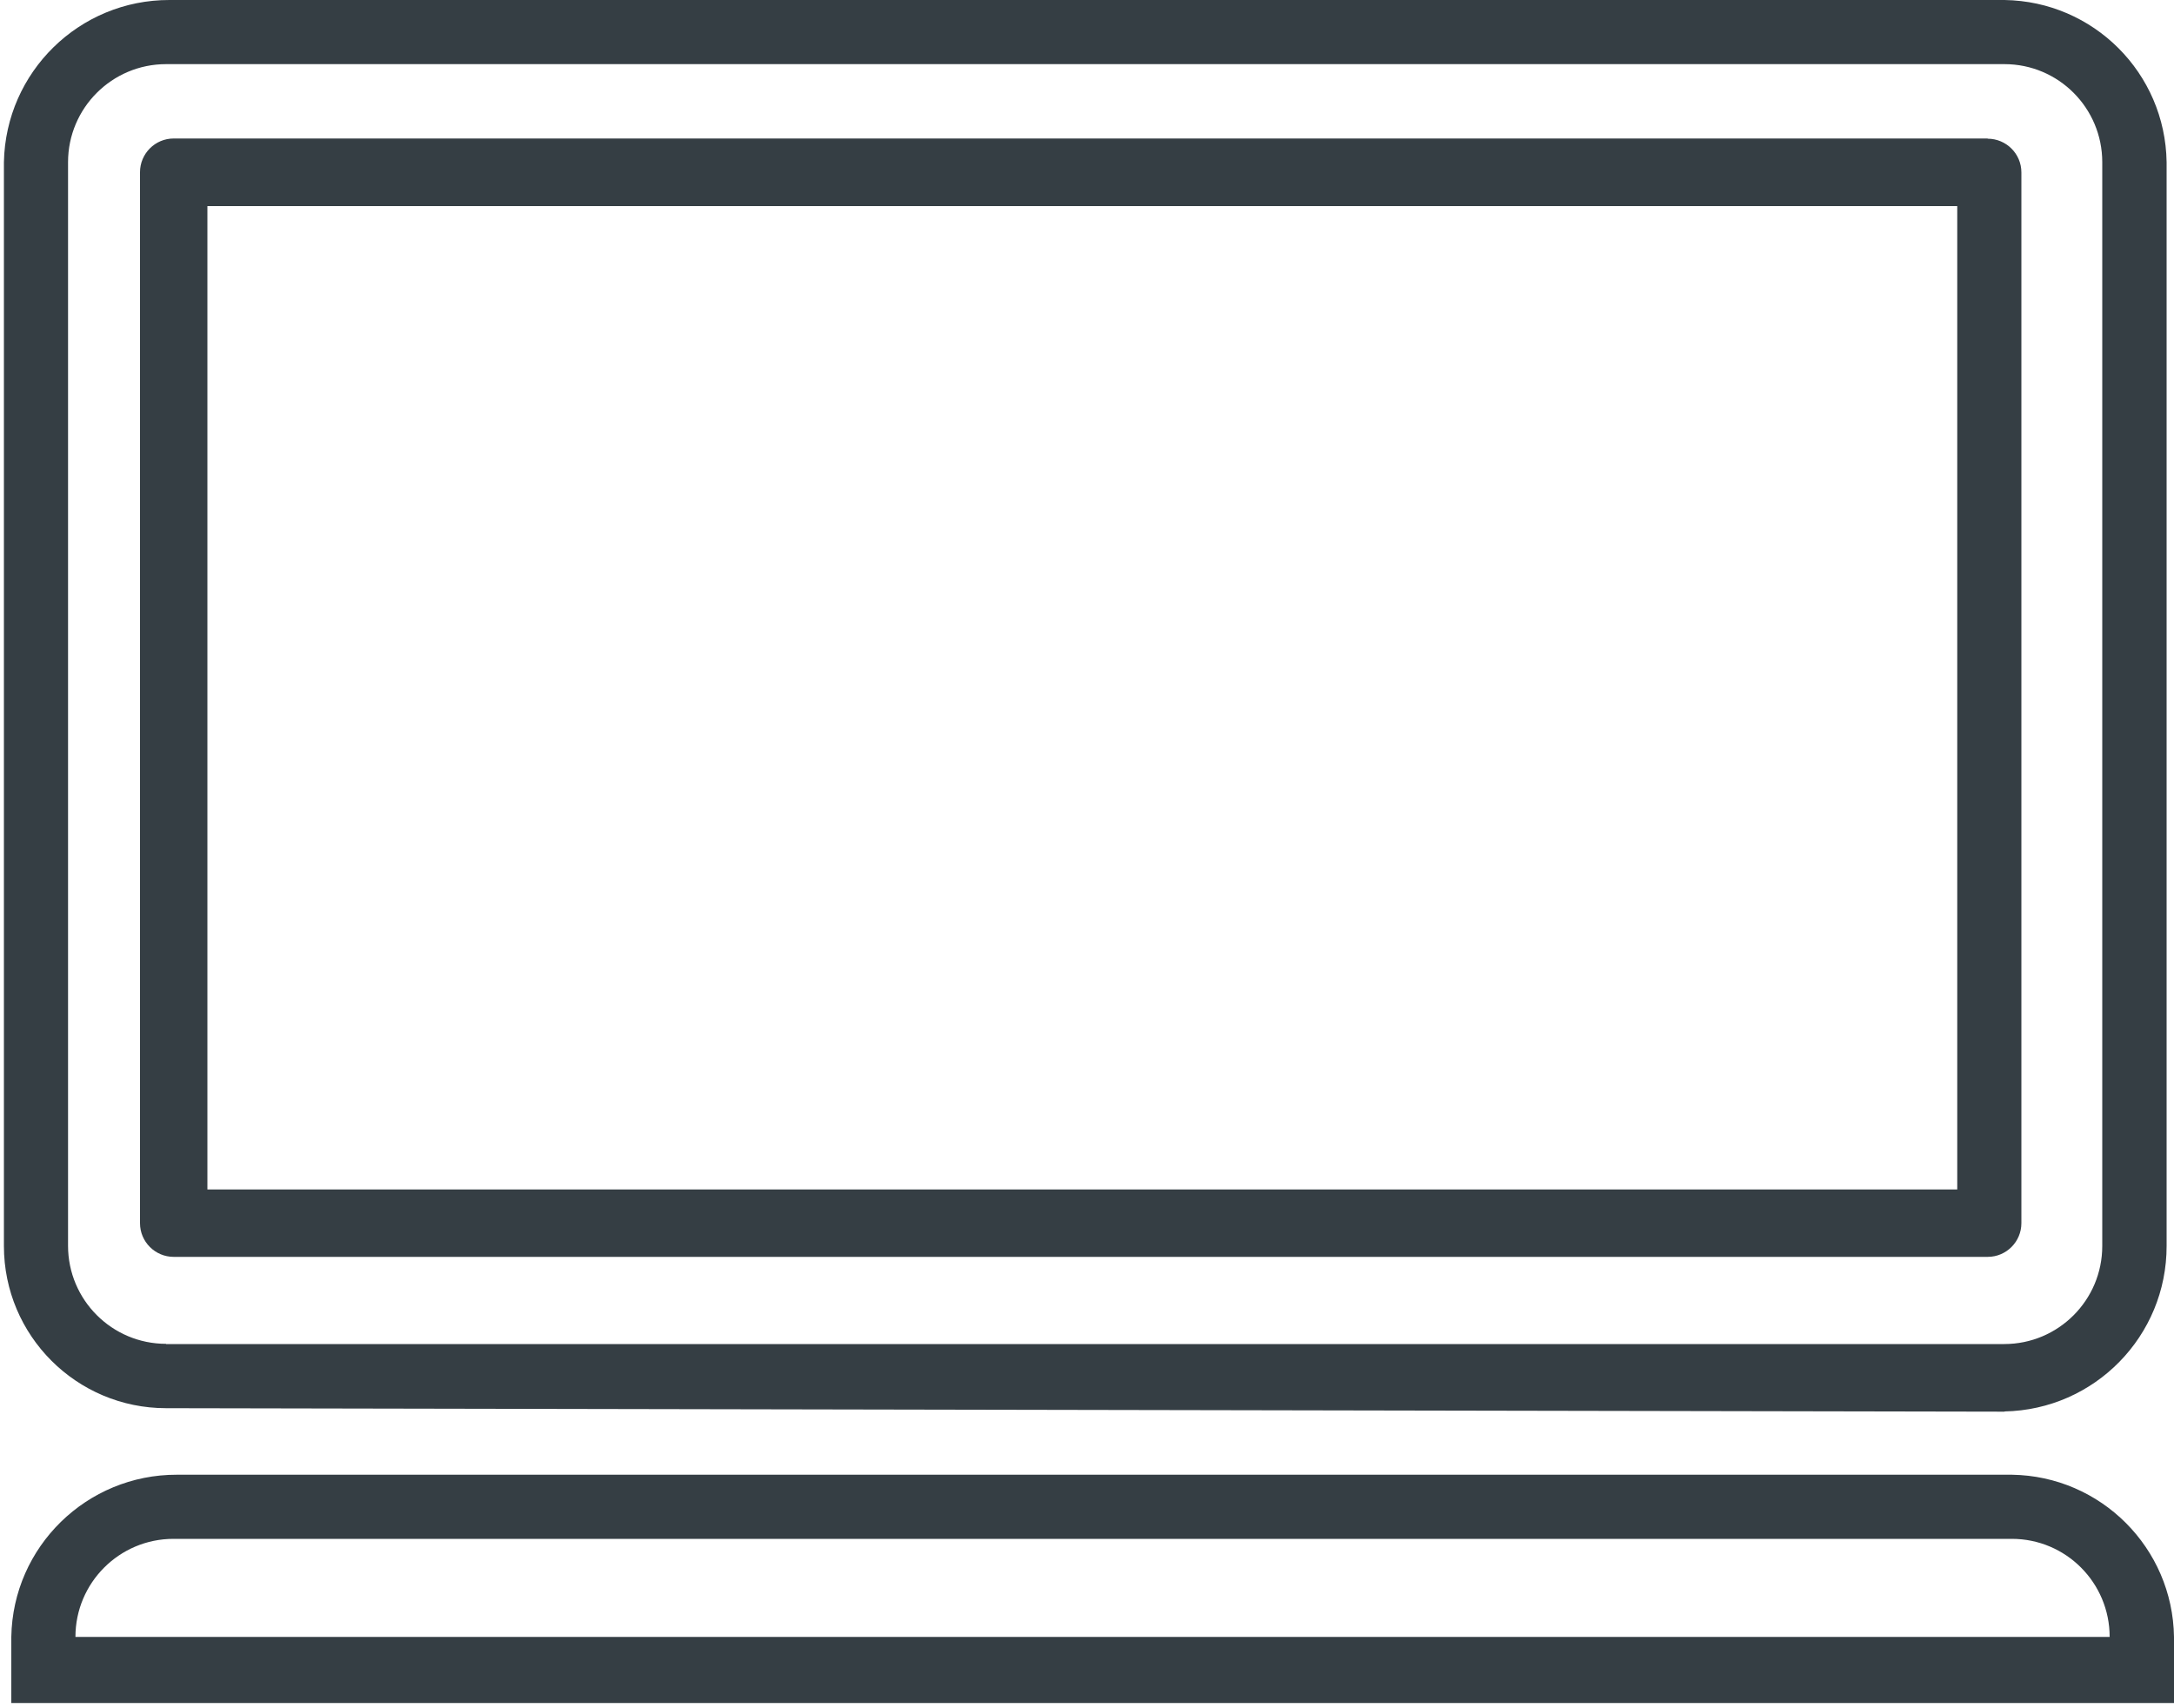
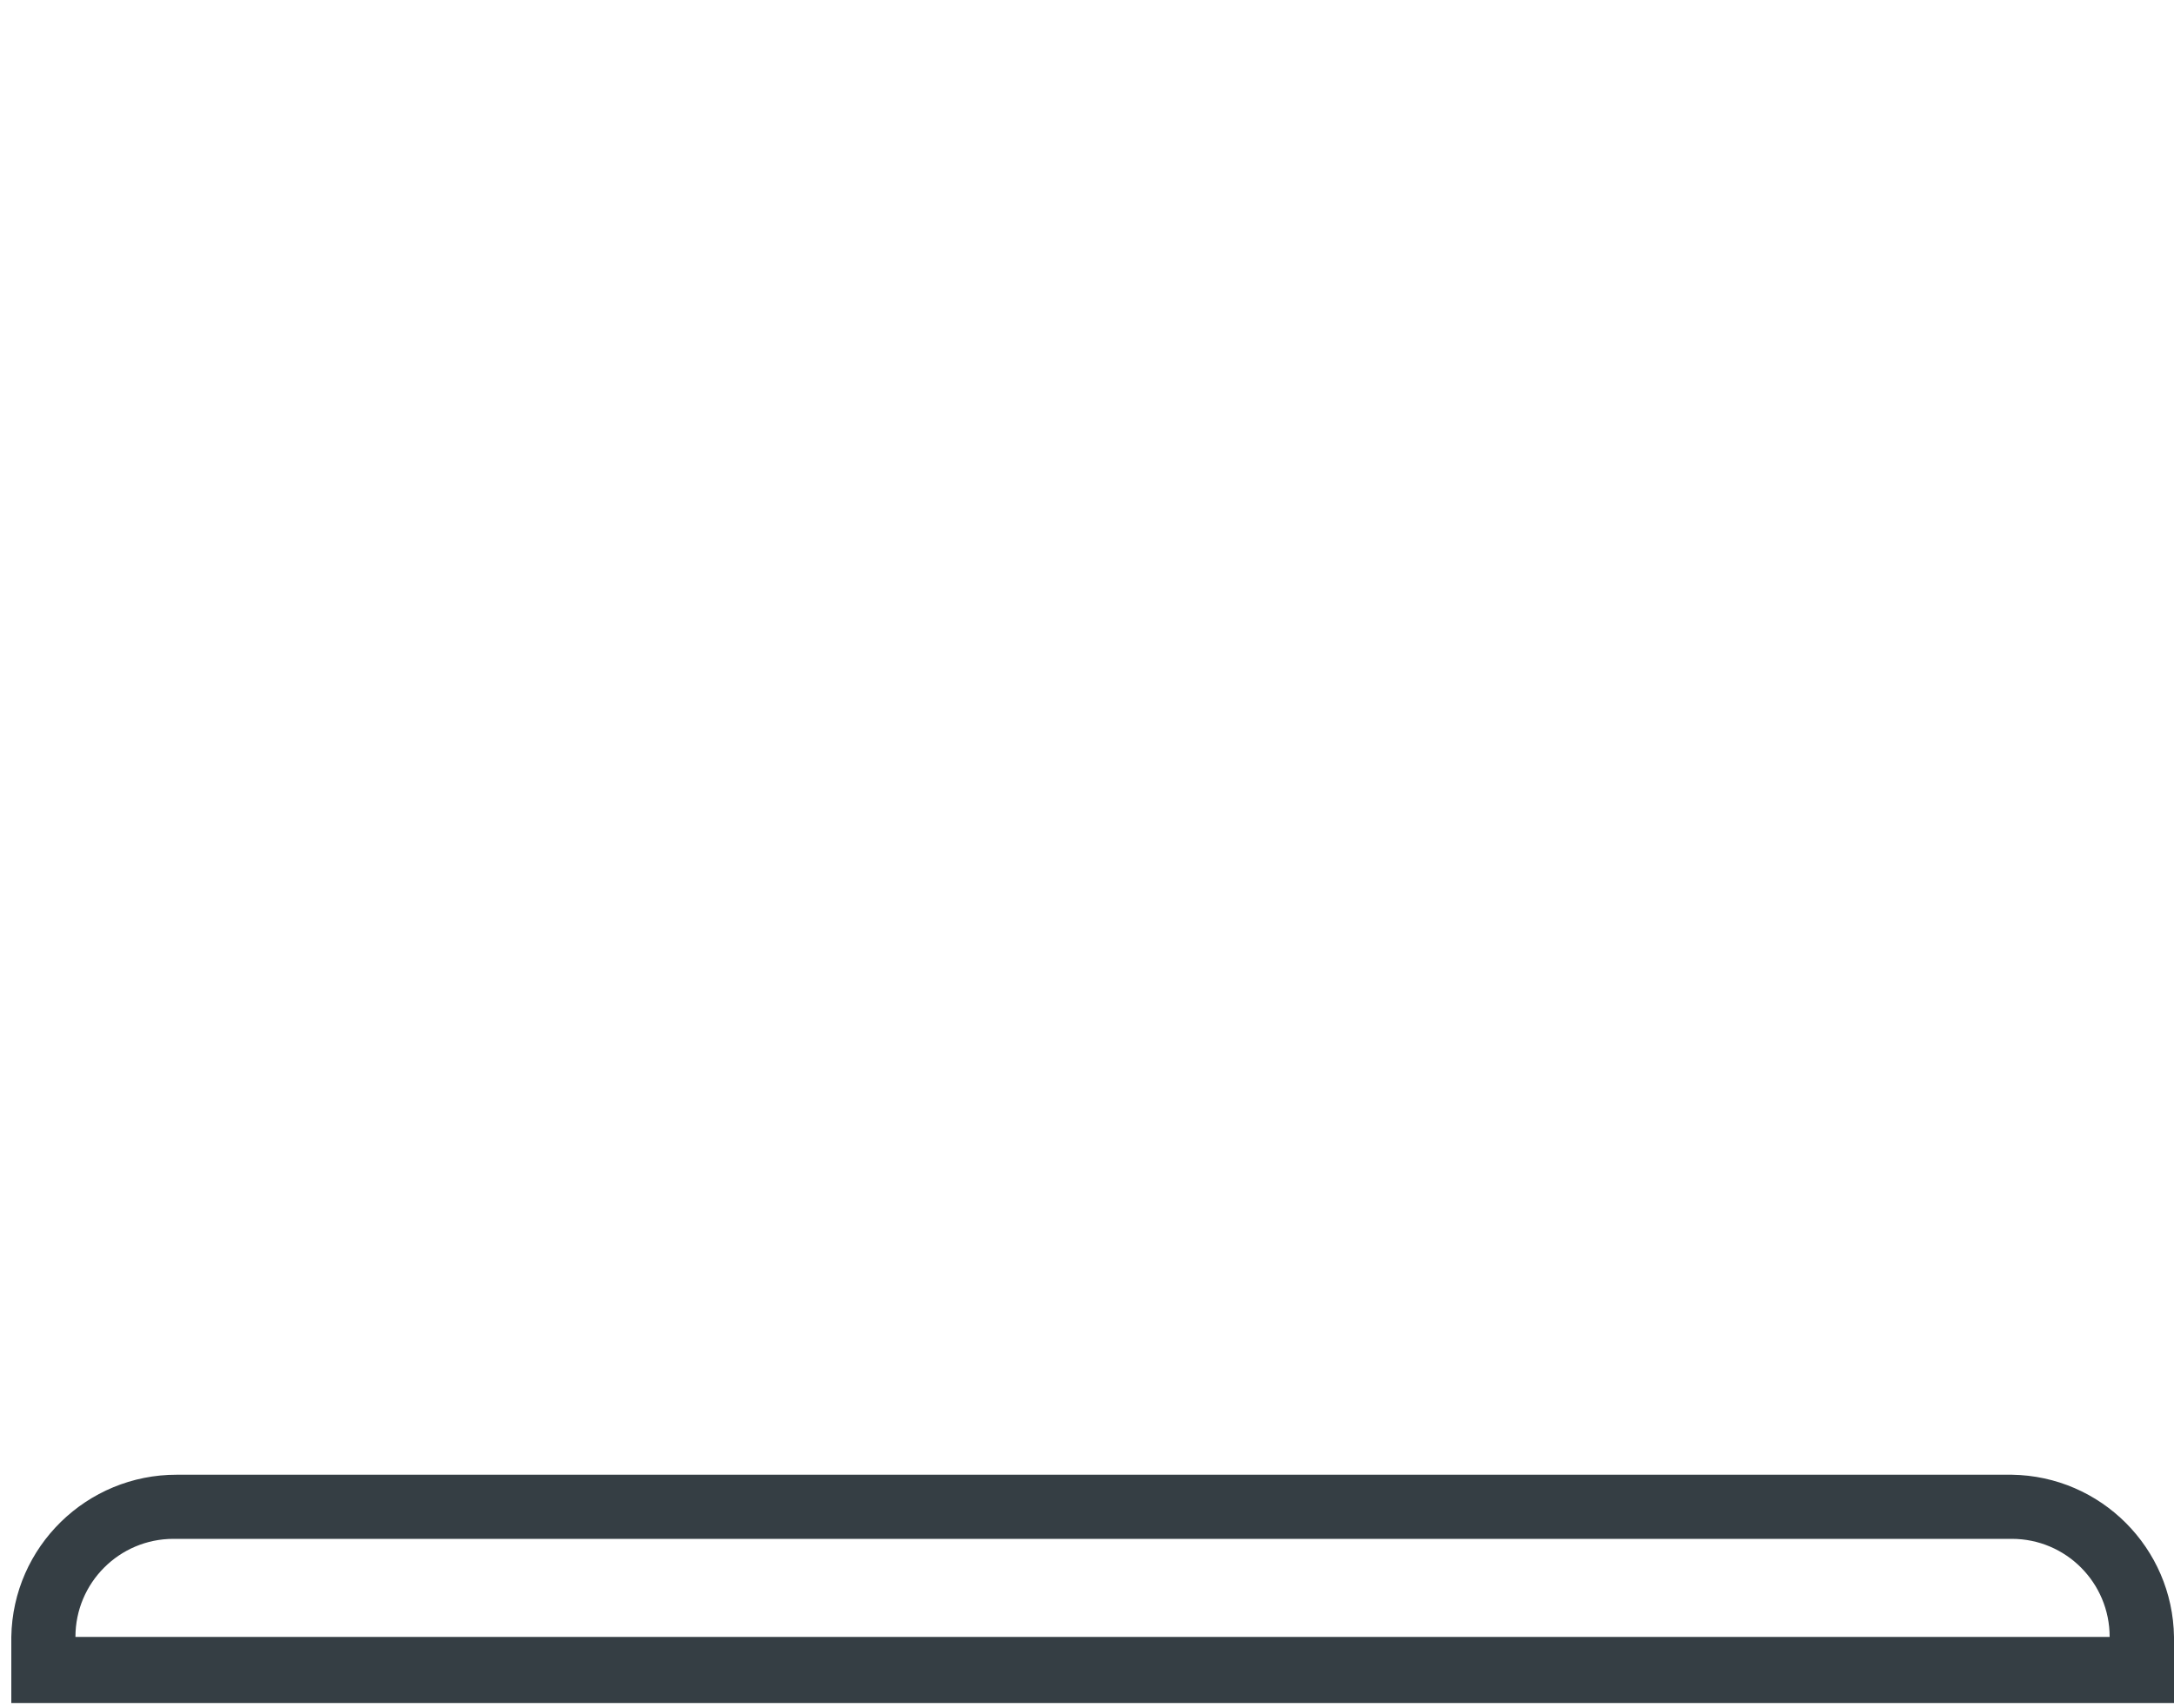
<svg xmlns="http://www.w3.org/2000/svg" viewBox="0 0 100 78.58">
  <g id="a">
-     <path d="M91.43,6.37H7.99c-.86,0-1.55.7-1.55,1.55v48.34c0,.86.7,1.55,1.55,1.55h83.44c.86,0,1.55-.7,1.55-1.55V7.93c0-.86-.7-1.55-1.55-1.55ZM90.03,54.71H9.54V9.48h80.49v45.23Z" fill="#353e44" />
-     <path d="M92.2,64.92c4.15-.08,7.47-3.47,7.46-7.62V7.46C99.6,3.36,96.3.06,92.2,0H7.8C3.65-.01.26,3.31.18,7.46v49.85c0,4.12,3.34,7.46,7.46,7.46l84.57.16ZM7.64,61.81c-2.49,0-4.51-2.02-4.51-4.51V7.46c0-2.49,2.02-4.51,4.51-4.51h84.56c2.49,0,4.5,2.02,4.5,4.51v49.85c0,2.49-2.02,4.51-4.51,4.51H7.64Z" fill="#353e44" />
    <path d="M100,78.33v-3.04c-.06-4.09-3.36-7.4-7.46-7.46H8.14c-4.15-.01-7.55,3.31-7.62,7.46v3.04h99.48ZM3.47,75.29c0-2.49,2.02-4.51,4.51-4.51h84.56c2.49,0,4.5,2.02,4.5,4.51H3.47Z" fill="#353e44" />
  </g>
  <g id="c">
    <rect y=".28" width="100" height="78.31" fill="none" />
  </g>
</svg>